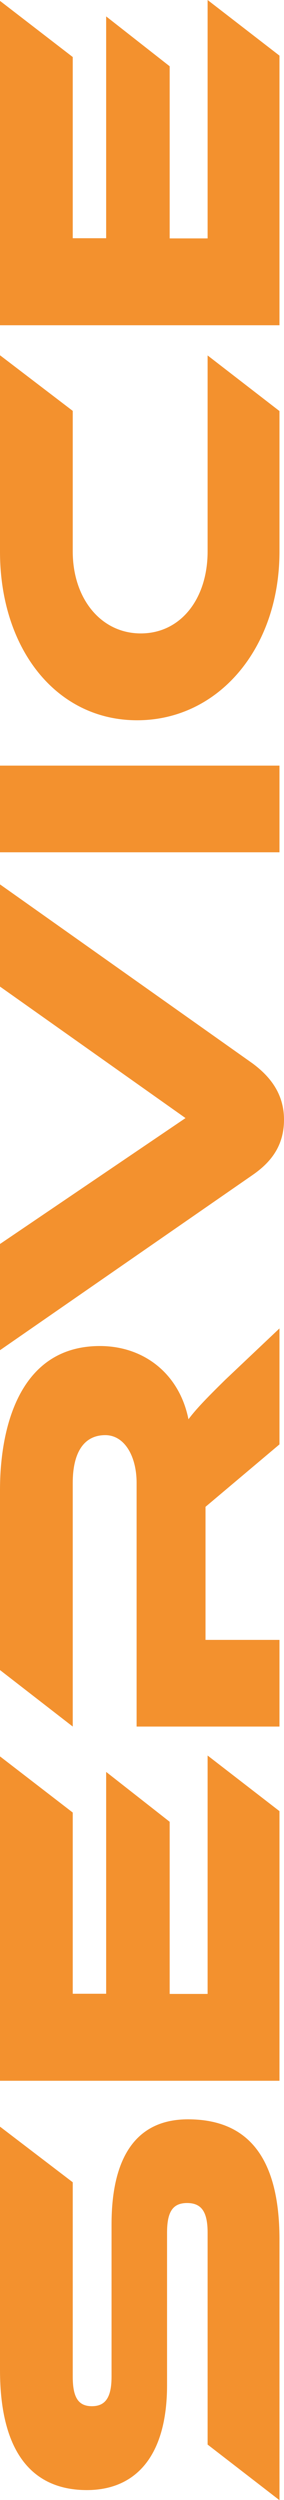
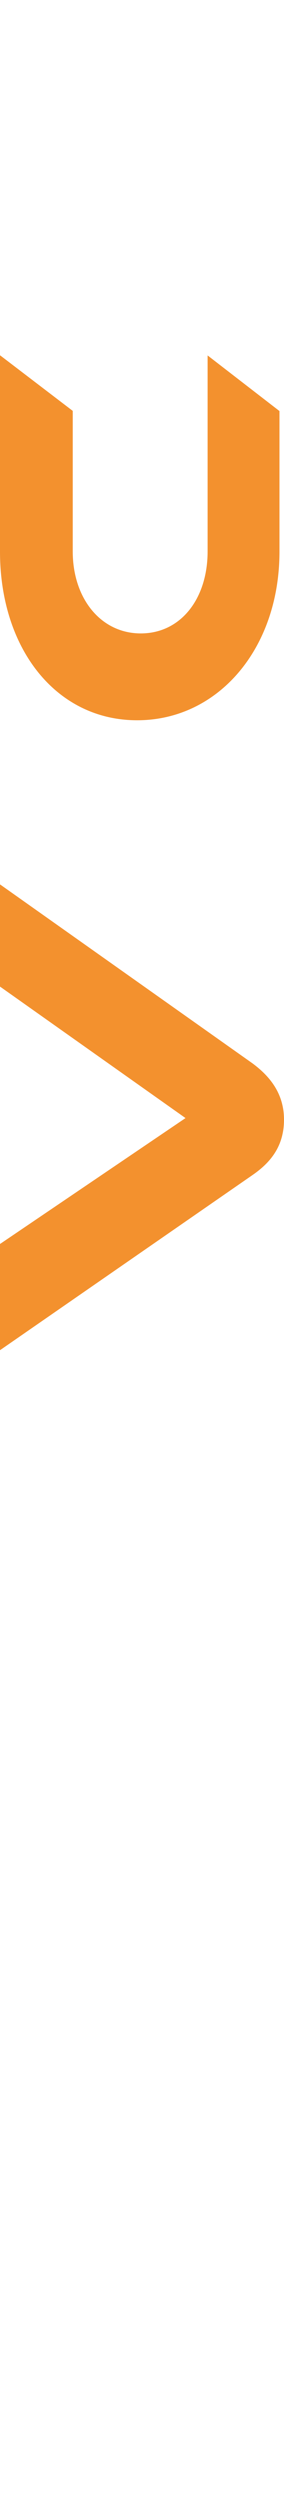
<svg xmlns="http://www.w3.org/2000/svg" id="Laag_1" data-name="Laag 1" viewBox="0 0 16.32 143.35">
  <defs>
    <style>
      .cls-1 {
        fill: #f3912e;
      }
    </style>
  </defs>
-   <path class="cls-1" d="M6.41,127.54c0-3.91,1.46-6.02,4.39-6.02,3.29,0,5.26,1.99,5.26,6.89v14.95l-4.13-3.19v-12.15c0-1.18-.34-1.7-1.18-1.7s-1.15.53-1.15,1.7v8.74c0,4.13-1.85,6.02-4.61,6.02-3.02,0-4.99-2.02-4.99-6.89v-13.95l4.18,3.19v11.14c0,1.15.29,1.7,1.1,1.7s1.13-.55,1.13-1.7v-8.74Z" />
-   <path class="cls-1" d="M11.93,100.66l4.13,3.19v15.46H0v-18.6l4.18,3.22v10.39h1.92v-12.72l3.65,2.86v9.87h2.18v-13.66Z" />
-   <path class="cls-1" d="M16.06,76.17v6.65l-4.25,3.58v7.63h4.25v4.97H7.85v-13.97c0-1.54-.7-2.74-1.8-2.74-1.25,0-1.87,1.03-1.87,2.74v13.97l-4.18-3.24v-10.32c0-3.65,1.15-8.26,5.74-8.26,2.5,0,4.56,1.56,5.09,4.2.41-.55.98-1.15,2.11-2.26l3.12-2.95Z" />
  <path class="cls-1" d="M0,71.33l10.66-7.22L0,56.57v-5.86l14.52,10.27c.94.7,1.8,1.68,1.8,3.22s-.79,2.47-1.8,3.17L0,77.42v-6.1Z" />
-   <path class="cls-1" d="M16.06,43.9v4.97H0v-4.97h16.06Z" />
  <path class="cls-1" d="M11.93,20.38l4.13,3.19v8.06c0,5.57-3.53,9.67-8.18,9.67S0,37.2,0,31.63v-11.26l4.18,3.19v8.06c0,2.69,1.61,4.7,3.91,4.7s3.84-1.99,3.84-4.7v-11.26Z" />
-   <path class="cls-1" d="M11.93,0l4.13,3.19v15.46H0V.05l4.18,3.22v10.39h1.92V.94l3.65,2.86v9.87h2.18V0Z" />
</svg>